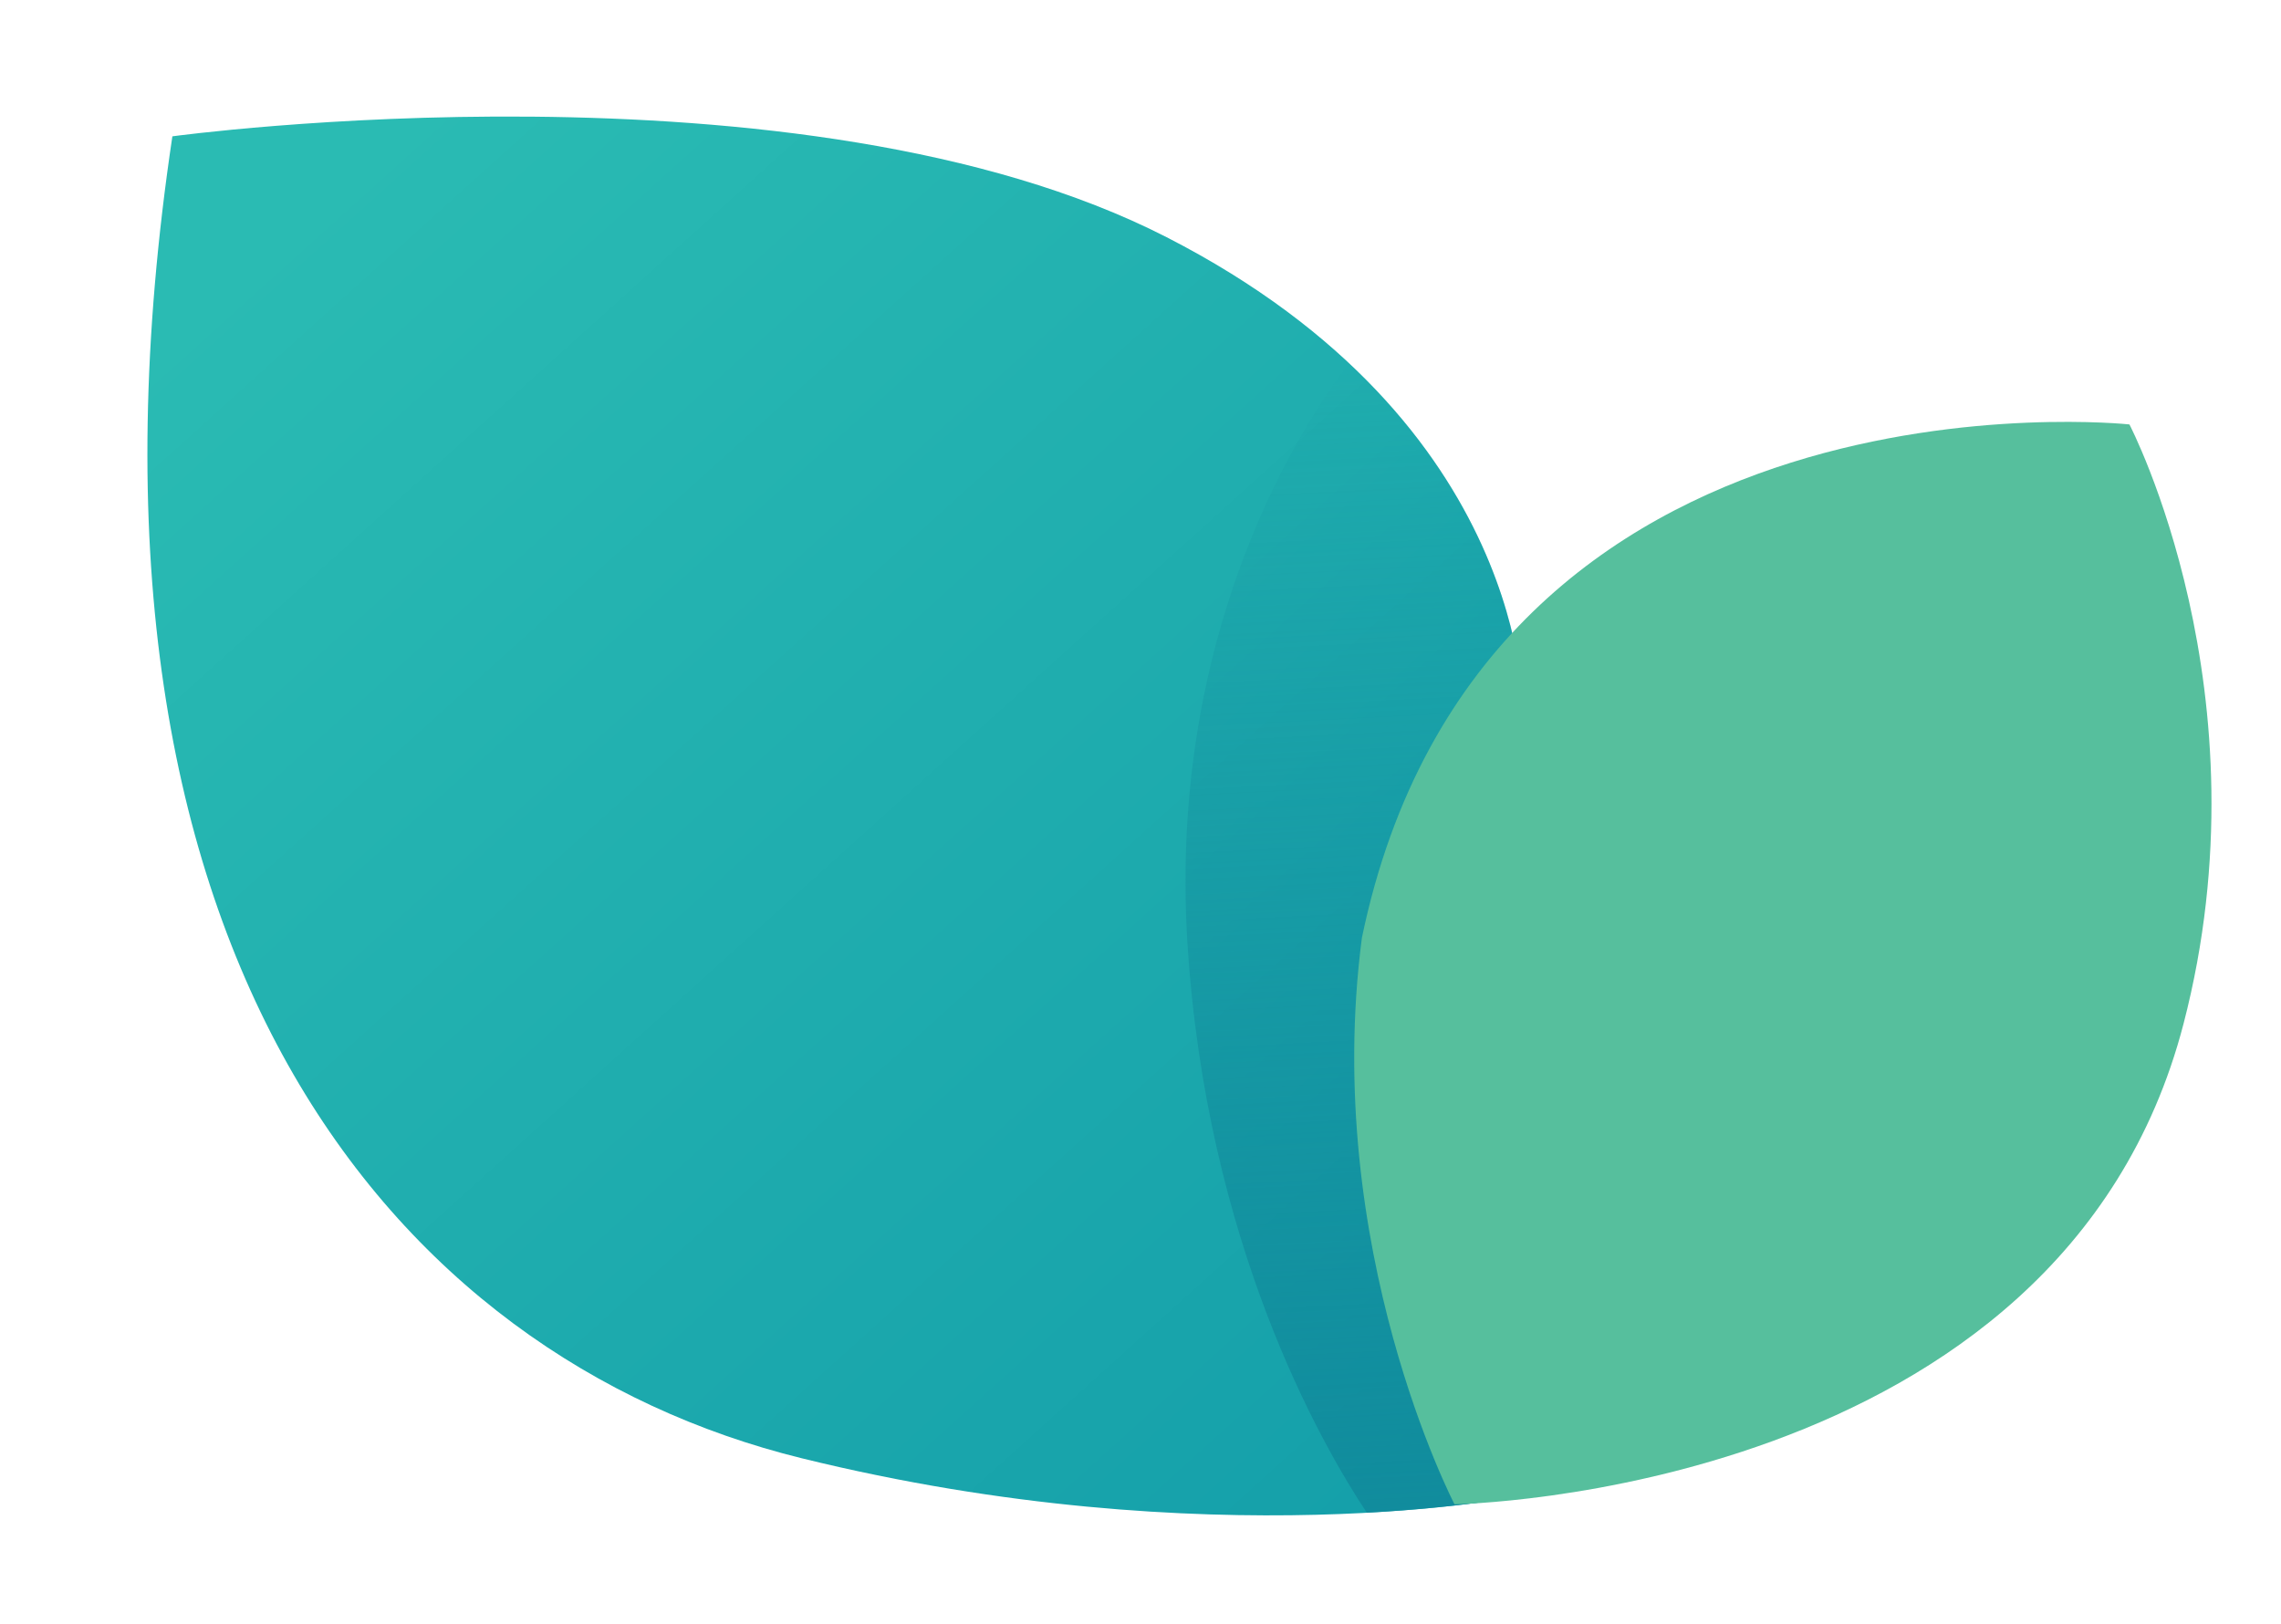
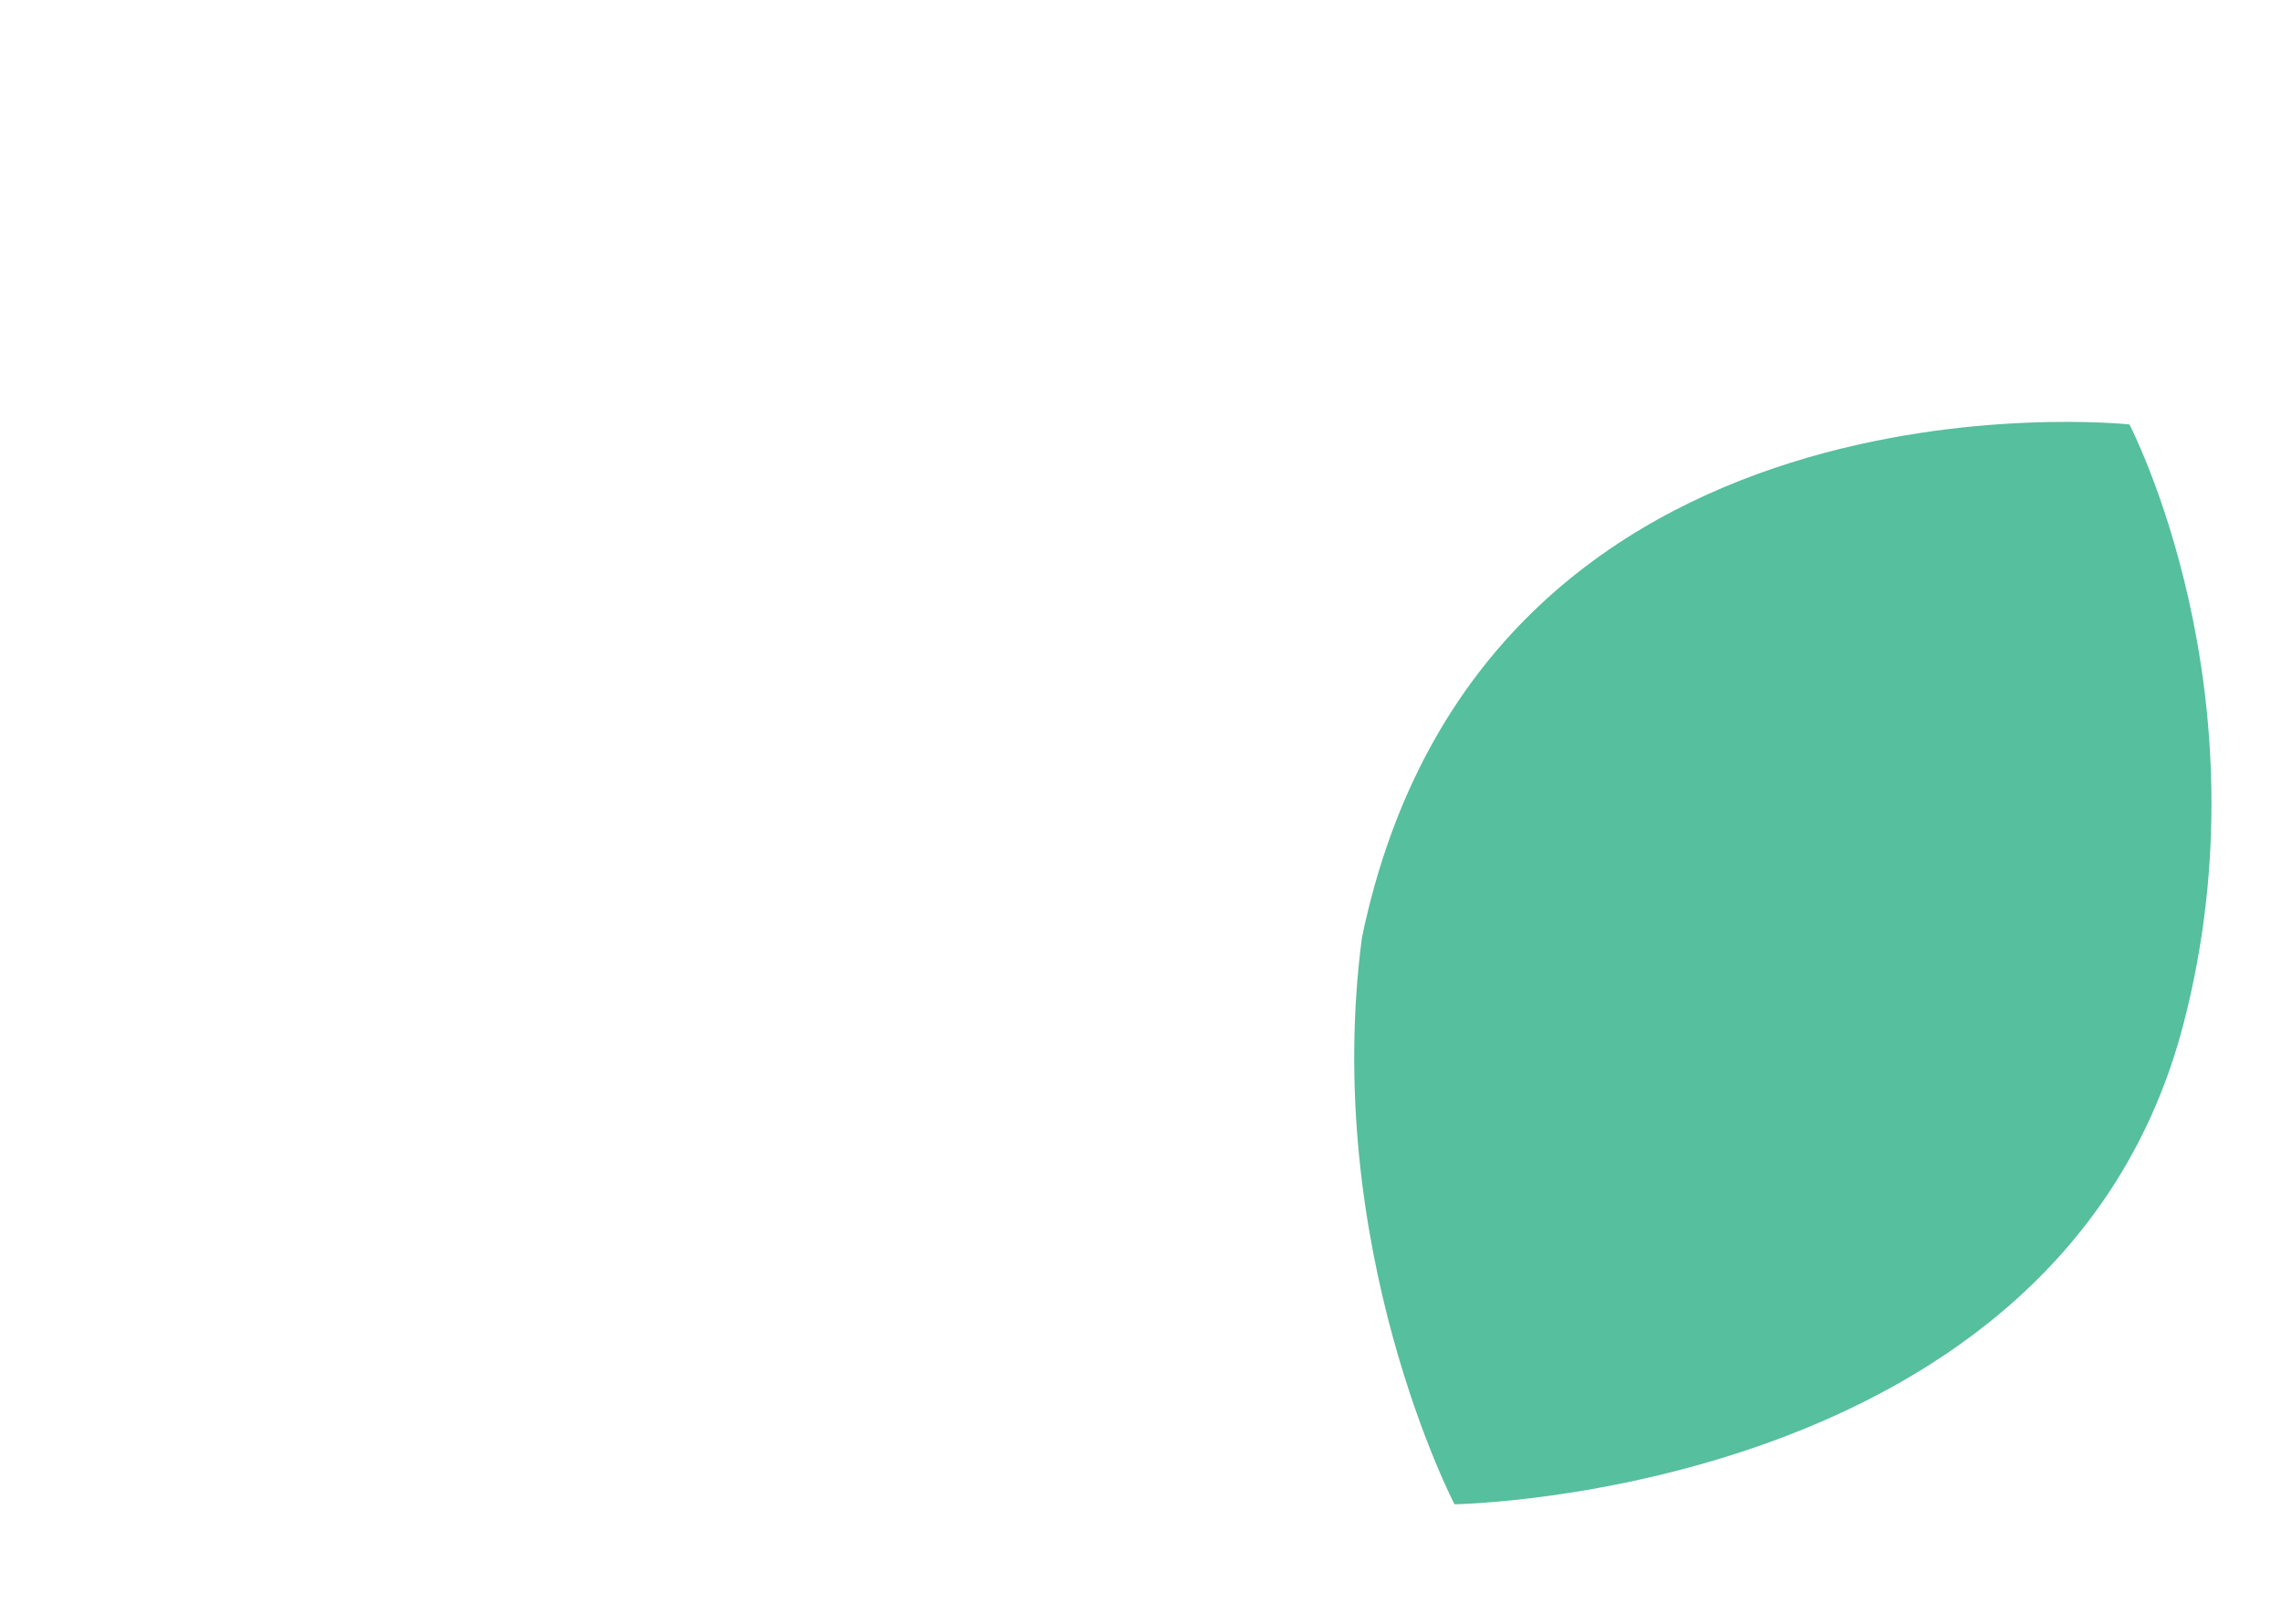
<svg xmlns="http://www.w3.org/2000/svg" id="Layer_1" data-name="Layer 1" viewBox="0 0 1000 711.81">
  <defs>
    <style>      .cls-1 {        fill: url(#linear-gradient);      }      .cls-1, .cls-2, .cls-3 {        fill-rule: evenodd;        stroke-width: 0px;      }      .cls-2 {        fill: url(#linear-gradient-2);      }      .cls-3 {        fill: #56bf9d;      }    </style>
    <linearGradient id="linear-gradient" x1="144.1" y1="81.3" x2="637.27" y2="627.82" gradientUnits="userSpaceOnUse">
      <stop offset="0" stop-color="#2abbb3" />
      <stop offset="1" stop-color="#15a0aa" />
    </linearGradient>
    <linearGradient id="linear-gradient-2" x1="613.26" y1="738.95" x2="583.33" y2="149.49" gradientUnits="userSpaceOnUse">
      <stop offset="0" stop-color="#10899b" />
      <stop offset="1" stop-color="#10899b" stop-opacity="0" />
    </linearGradient>
  </defs>
  <g>
-     <path class="cls-1" d="M75.57,59.77s275.86-37.74,435.91,44.24c160.05,81.98,156.15,208.2,156.15,208.2v343.53s-136.64,27.82-316.21-16.42C171.85,595.07,22.22,416.31,75.57,59.77Z" />
-     <path class="cls-2" d="M667.63,312.19s2.43-79.25-76.18-152.95c-19.43,25.26-79.6,115.47-70.86,254.39,8.26,131.19,58.31,218.93,78.62,249.57,43.12-2.35,68.42-7.49,68.42-7.49v-343.53Z" />
-   </g>
+     </g>
  <path class="cls-3" d="M933.54,186.08s-283.42-30.37-336.47,225.02c-17.81,136.26,40.59,248.41,40.59,248.41,0,0,265.82-3.84,319.6-210.63,37.75-145.16-23.71-262.8-23.71-262.8Z" />
</svg>